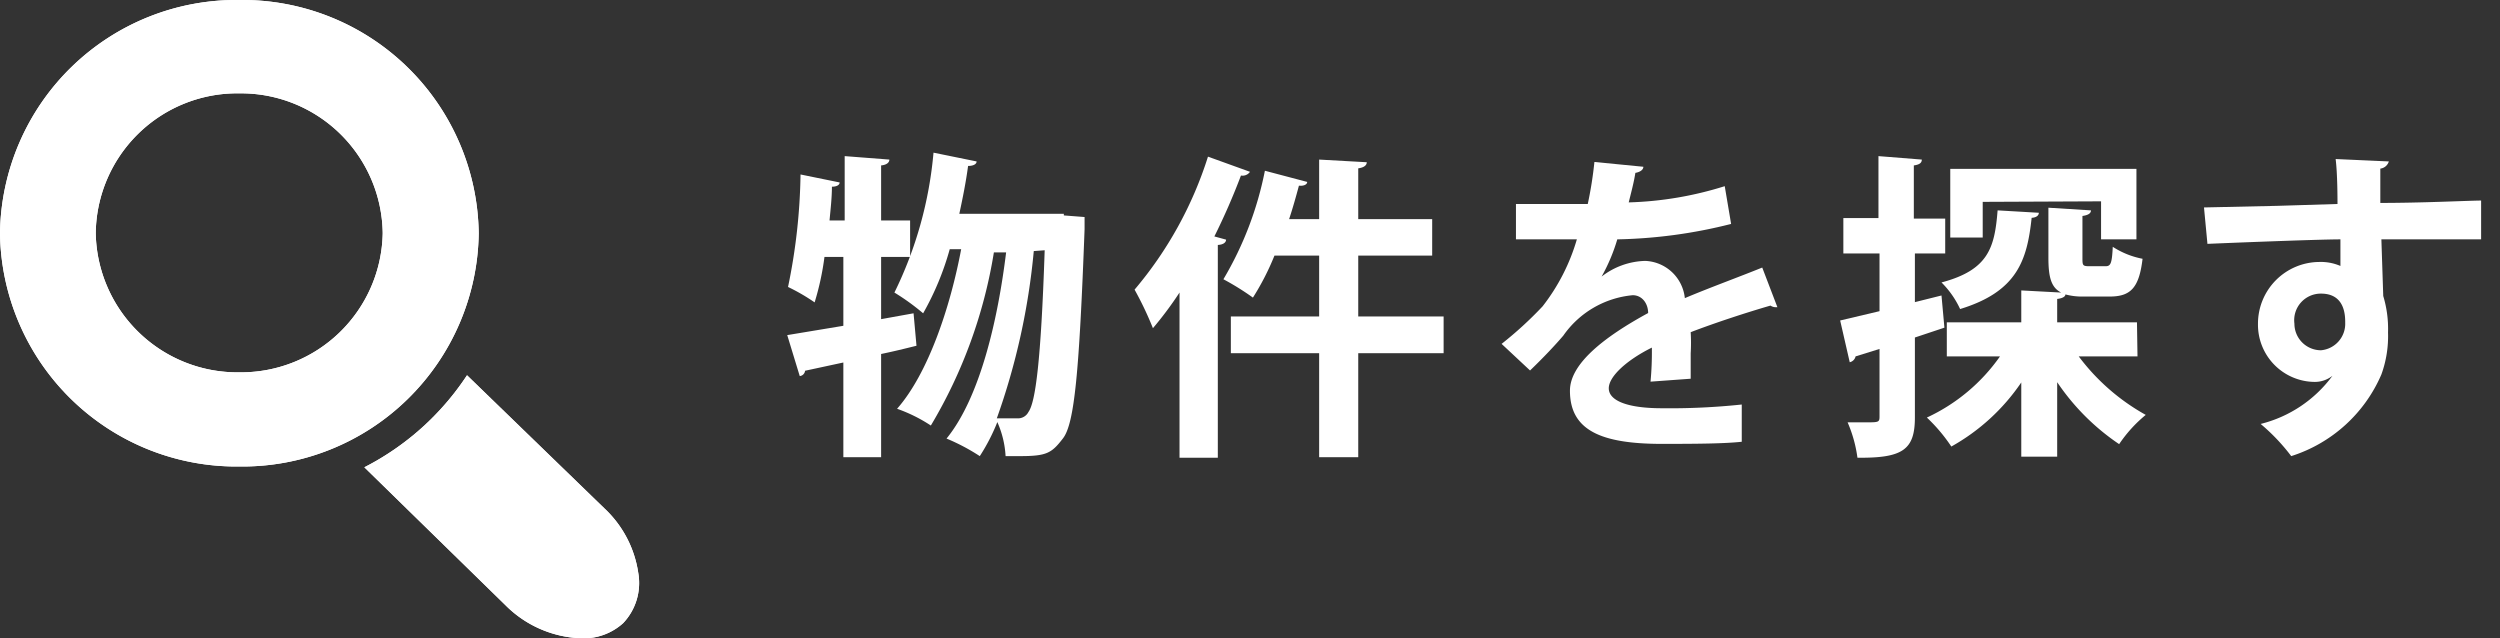
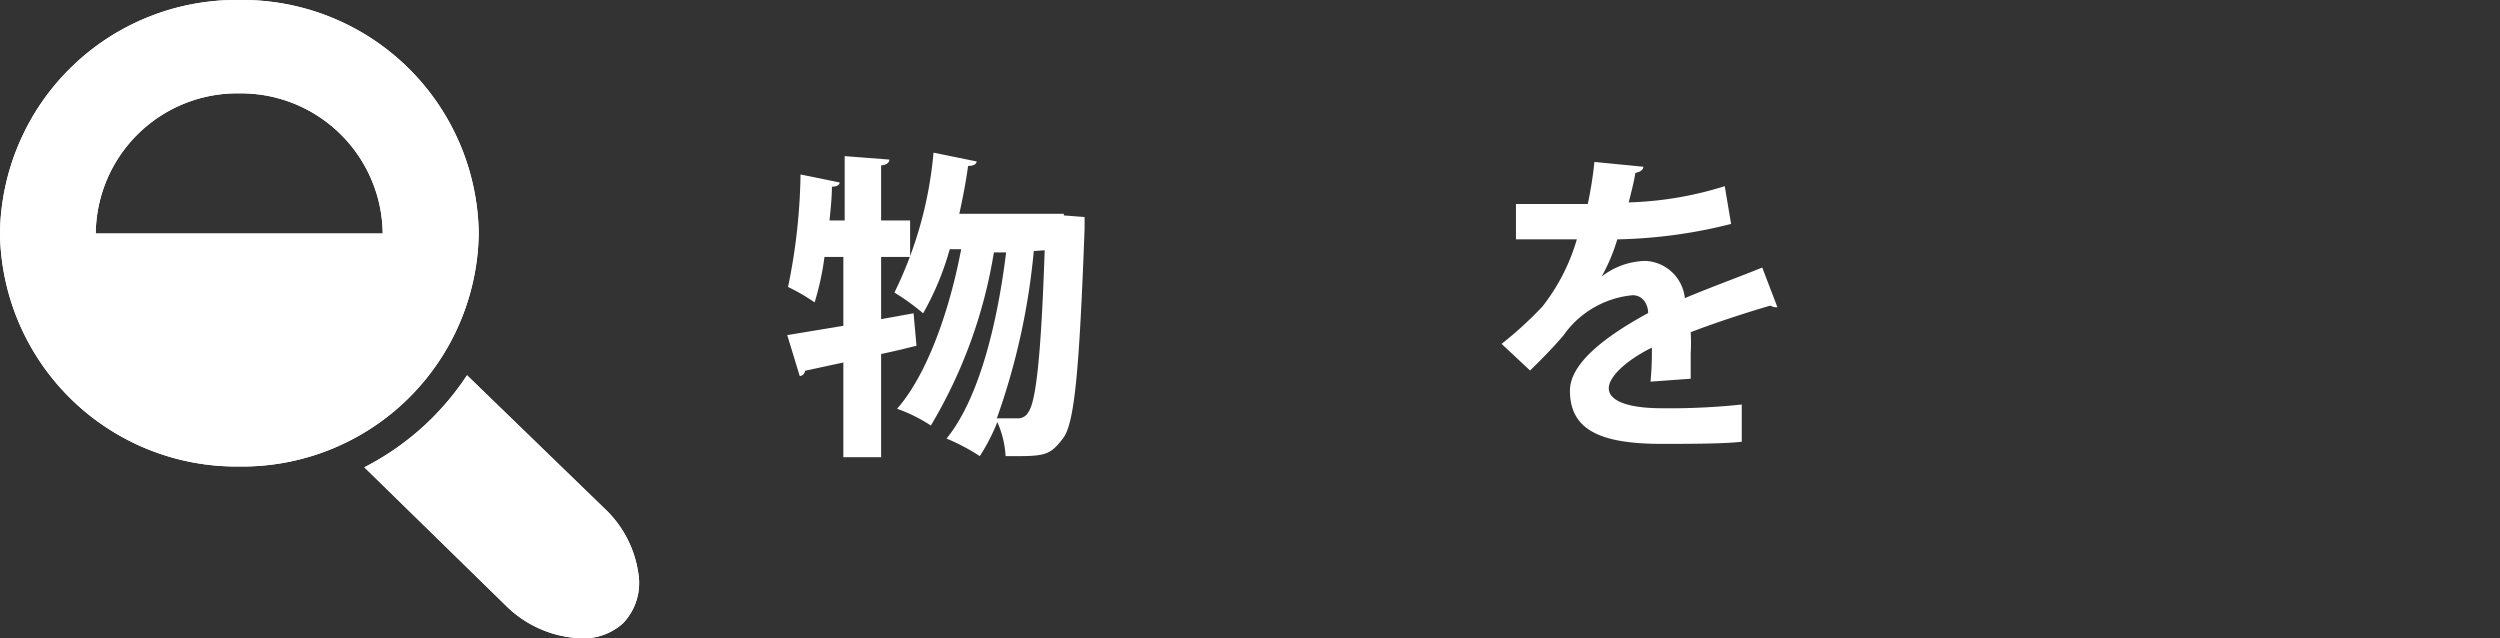
<svg xmlns="http://www.w3.org/2000/svg" viewBox="0 0 94 24">
  <rect x="0" y="0" width="94" height="24" fill="#333333" stroke="none" />
  <defs>
    <style>.cls-1{fill:#fff;}</style>
  </defs>
  <g id="テキスト">
    <path class="cls-1" d="M34.35,11.78,34.46,13c-.44.11-.89.22-1.33.31v3.88H31.71V13.63l-1.44.31a.22.22,0,0,1-.2.2L29.6,12.6l2.11-.35V9.66H31a10.29,10.29,0,0,1-.37,1.71,7.25,7.25,0,0,0-1-.58,22.17,22.17,0,0,0,.47-4.23l1.47.3c0,.1-.12.16-.29.16,0,.41-.05.84-.09,1.27h.57V5.87L33.44,6c0,.11-.1.2-.31.22V8.29h1.09V9.66H33.13V12ZM40,8.1l.78.06,0,.46c-.2,5.37-.38,7.3-.81,7.86s-.61.67-1.63.67h-.53a3.63,3.63,0,0,0-.31-1.28,7.27,7.27,0,0,1-.66,1.28,7.68,7.68,0,0,0-1.25-.66c1.28-1.57,1.94-4.55,2.24-7h-.46A18.39,18.39,0,0,1,35,16a5.79,5.79,0,0,0-1.27-.63c1.17-1.33,2-3.82,2.41-6h-.43a10.65,10.65,0,0,1-1,2.41,8.59,8.59,0,0,0-1.08-.78,14.86,14.86,0,0,0,1.47-5.26l1.62.33c0,.11-.14.17-.32.17-.08.6-.2,1.2-.33,1.8H40ZM38.87,9.44a25.71,25.71,0,0,1-1.39,6.29l.78,0a.44.44,0,0,0,.41-.24c.26-.36.47-1.87.61-6.08Z" />
-     <path class="cls-1" d="M47,6.46a.34.34,0,0,1-.34.14,24.66,24.66,0,0,1-1,2.29l.44.12c0,.11-.11.19-.31.2v8H44.35V11a13.52,13.52,0,0,1-1,1.34,12.74,12.74,0,0,0-.69-1.45,14.48,14.48,0,0,0,2.76-5Zm7.28,5.44v1.38H51.07v3.91H49.6V13.28H46.28V11.9H49.6V9.61H47.92a9.67,9.67,0,0,1-.81,1.58A9.86,9.86,0,0,0,46,10.5a12.87,12.87,0,0,0,1.56-4.08l1.59.42c0,.12-.18.16-.31.14-.11.41-.23.84-.37,1.26H49.6V6l1.79.1c0,.12-.11.2-.32.23V8.24h2.78V9.61H51.07V11.9Z" />
    <path class="cls-1" d="M66.83,11.55l-.09,0a.35.35,0,0,1-.17-.06c-.9.26-2.09.65-3,1a6.78,6.78,0,0,1,0,.8c0,.29,0,.6,0,.95l-1.51.11a11.84,11.84,0,0,0,.05-1.28c-.93.46-1.62,1.08-1.62,1.53s.66.75,2,.75a25.72,25.72,0,0,0,3-.14l0,1.4c-.63.07-1.66.08-3,.08-2.31,0-3.46-.52-3.46-2,0-1,1.25-2,2.94-2.92,0-.35-.22-.67-.58-.67a3.58,3.58,0,0,0-2.61,1.52c-.29.34-.73.81-1.25,1.31l-1.07-1A14.13,14.13,0,0,0,58,11.52,7.48,7.48,0,0,0,59.29,9h-.46C58.57,9,57.27,9,57,9V7.67c.68,0,1.54,0,2.07,0h.63a14.61,14.61,0,0,0,.25-1.58l1.84.18c0,.12-.13.2-.3.23-.06.38-.16.74-.25,1.11A13.22,13.22,0,0,0,64.85,7l.24,1.42A18.74,18.74,0,0,1,60.81,9a6.74,6.74,0,0,1-.59,1.4h0a2.78,2.78,0,0,1,1.64-.59,1.56,1.56,0,0,1,1.49,1.4c.92-.39,2.05-.8,2.91-1.15Z" />
-     <path class="cls-1" d="M73.11,12.32,72,12.69v3c0,1.21-.44,1.54-2.16,1.52a5,5,0,0,0-.37-1.33l.69,0c.46,0,.51,0,.51-.21V13.12l-.9.28a.29.29,0,0,1-.22.22l-.36-1.57,1.48-.35V9.53H69.31V8.2h1.32V5.87L72.26,6c0,.12-.08.19-.3.22v2h1.18V9.53H72v1.83l1-.25Zm7.26,1.08H78.16a8,8,0,0,0,2.52,2.2,5.11,5.11,0,0,0-1,1.1,8.6,8.6,0,0,1-2.33-2.33v2.8H76V14.38a7.72,7.72,0,0,1-2.63,2.41,6.26,6.26,0,0,0-.92-1.09,6.89,6.89,0,0,0,2.75-2.3h-2V12.12H76v-1.2L77.5,11c-.38-.19-.48-.59-.48-1.31V7.81l1.6.1c0,.11-.1.18-.32.21V9.68c0,.3,0,.33.27.33h.6c.19,0,.24-.1.27-.73a3.14,3.14,0,0,0,1.12.45c-.13,1.12-.47,1.42-1.24,1.42h-1a2.37,2.37,0,0,1-.66-.08c0,.09-.13.15-.31.17v.88h3ZM76.66,8c0,.1-.09.18-.27.19-.17,1.58-.53,2.77-2.69,3.43a3.42,3.42,0,0,0-.7-1c1.77-.47,2-1.31,2.11-2.71Zm-2.11-.41V8.93H73.33V6.35h7V9H79V7.57Z" />
-     <path class="cls-1" d="M82.87,7.8l2.75-.06,2.27-.07c0-.18,0-1.15-.07-1.69l2,.09a.38.38,0,0,1-.32.27c0,.28,0,.8,0,1.29,1.57,0,3.14-.08,3.79-.09V9H92c-.72,0-1.57,0-2.46,0l.07,2.13a4.26,4.26,0,0,1,.18,1.37,4.23,4.23,0,0,1-.25,1.58,5.5,5.5,0,0,1-3.39,3.07A7.39,7.39,0,0,0,85,15.94a4.78,4.78,0,0,0,2.7-1.81h0a1.07,1.07,0,0,1-.66.23,2.15,2.15,0,0,1-2.14-2.18A2.32,2.32,0,0,1,87.2,9.85,1.86,1.86,0,0,1,88,10c0-.12,0-.78,0-1-.89,0-4.84.16-5,.17Zm5.31,4.34c0-.26,0-1.1-.91-1.1a1,1,0,0,0-1,1.13,1,1,0,0,0,1,1A1,1,0,0,0,88.18,12.14Z" />
    <path class="cls-1" d="M17.56,14.11l5.16,5A4.15,4.15,0,0,1,24,21.55a2.19,2.19,0,0,1-.57,1.88,2.21,2.21,0,0,1-1.56.57A4.22,4.22,0,0,1,19,22.75L13.7,17.57A10.15,10.15,0,0,0,17.56,14.11Z" />
-     <path class="cls-1" d="M0,8.77a8.89,8.89,0,0,0,9,8.77,8.89,8.89,0,0,0,9-8.77A8.89,8.89,0,0,0,9,0,8.89,8.89,0,0,0,0,8.77Zm3.6,0A5.32,5.32,0,0,1,9,3.51a5.33,5.33,0,0,1,5.39,5.26A5.33,5.33,0,0,1,9,14,5.33,5.33,0,0,1,3.6,8.77Z" />
+     <path class="cls-1" d="M0,8.77a8.89,8.89,0,0,0,9,8.77,8.89,8.89,0,0,0,9-8.77A8.89,8.89,0,0,0,9,0,8.89,8.89,0,0,0,0,8.77Zm3.6,0A5.32,5.32,0,0,1,9,3.51a5.33,5.33,0,0,1,5.39,5.26Z" />
    <path class="cls-1" d="M17.56,14.11l5.16,5A4.15,4.15,0,0,1,24,21.55a2.19,2.19,0,0,1-.57,1.88,2.21,2.21,0,0,1-1.56.57A4.22,4.22,0,0,1,19,22.75L13.7,17.57A10.15,10.15,0,0,0,17.56,14.11Z" />
    <path class="cls-1" d="M0,8.77a8.89,8.89,0,0,0,9,8.77,8.89,8.89,0,0,0,9-8.77A8.89,8.89,0,0,0,9,0,8.89,8.89,0,0,0,0,8.77Zm3.6,0A5.32,5.32,0,0,1,9,3.51a5.33,5.33,0,0,1,5.39,5.26A5.33,5.33,0,0,1,9,14,5.33,5.33,0,0,1,3.6,8.77Z" />
  </g>
</svg>